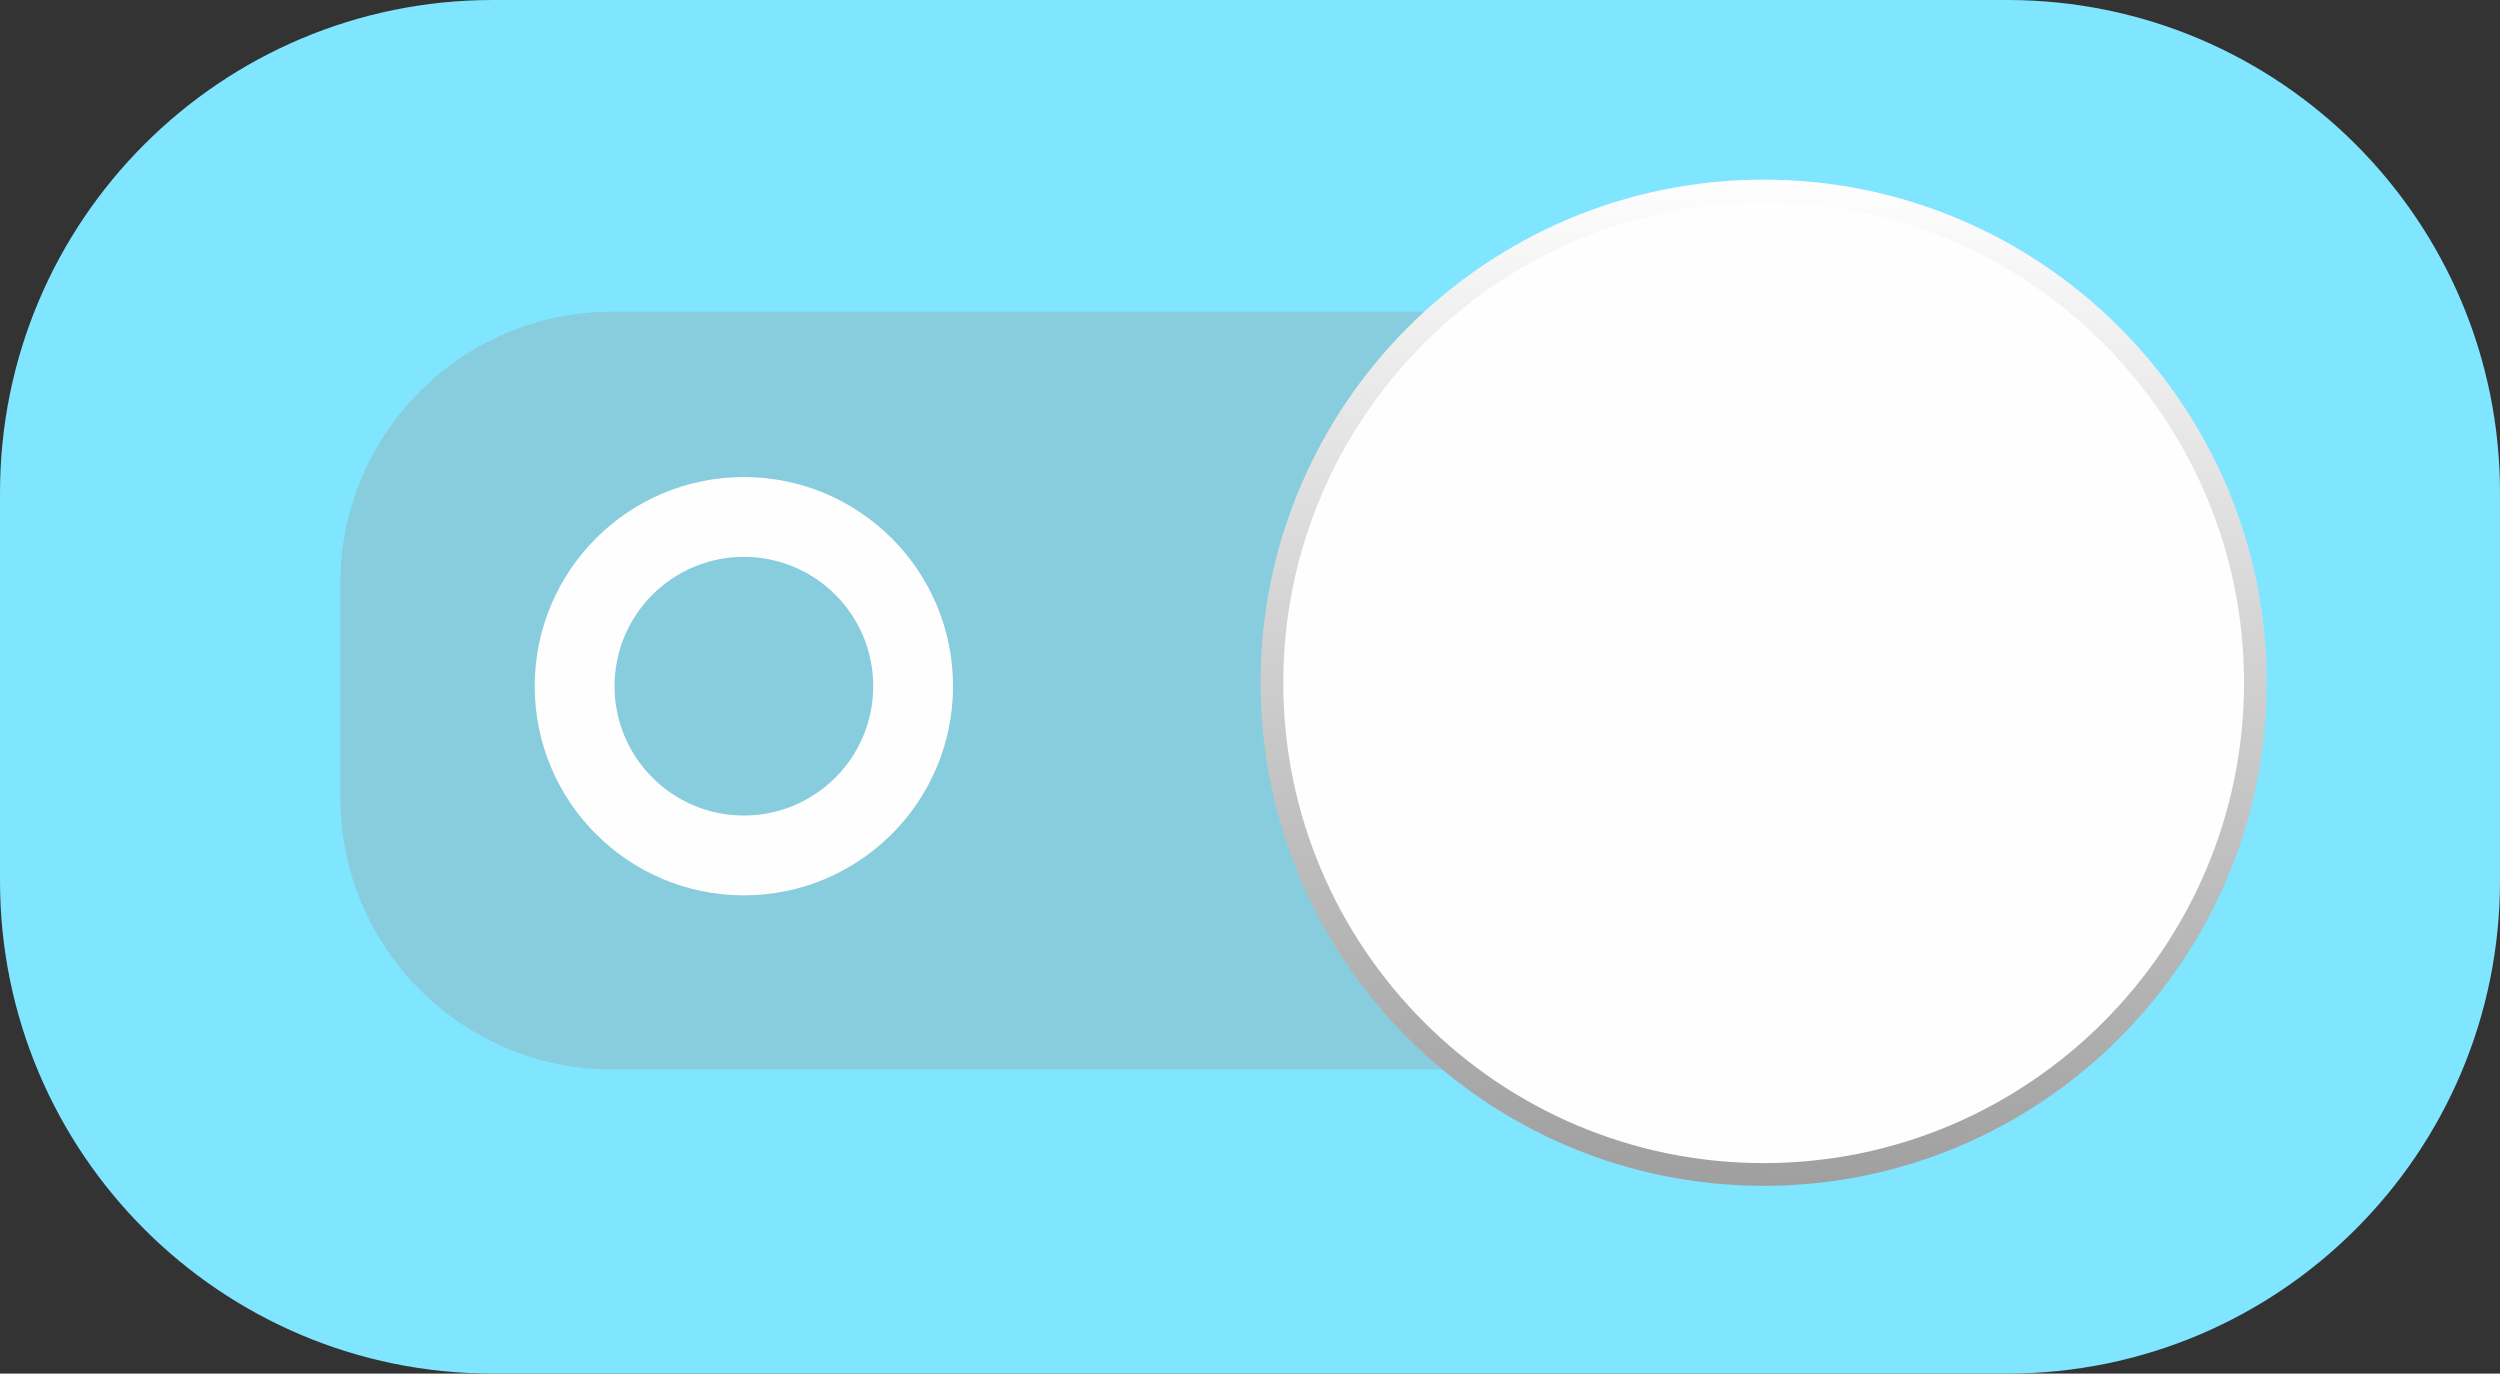
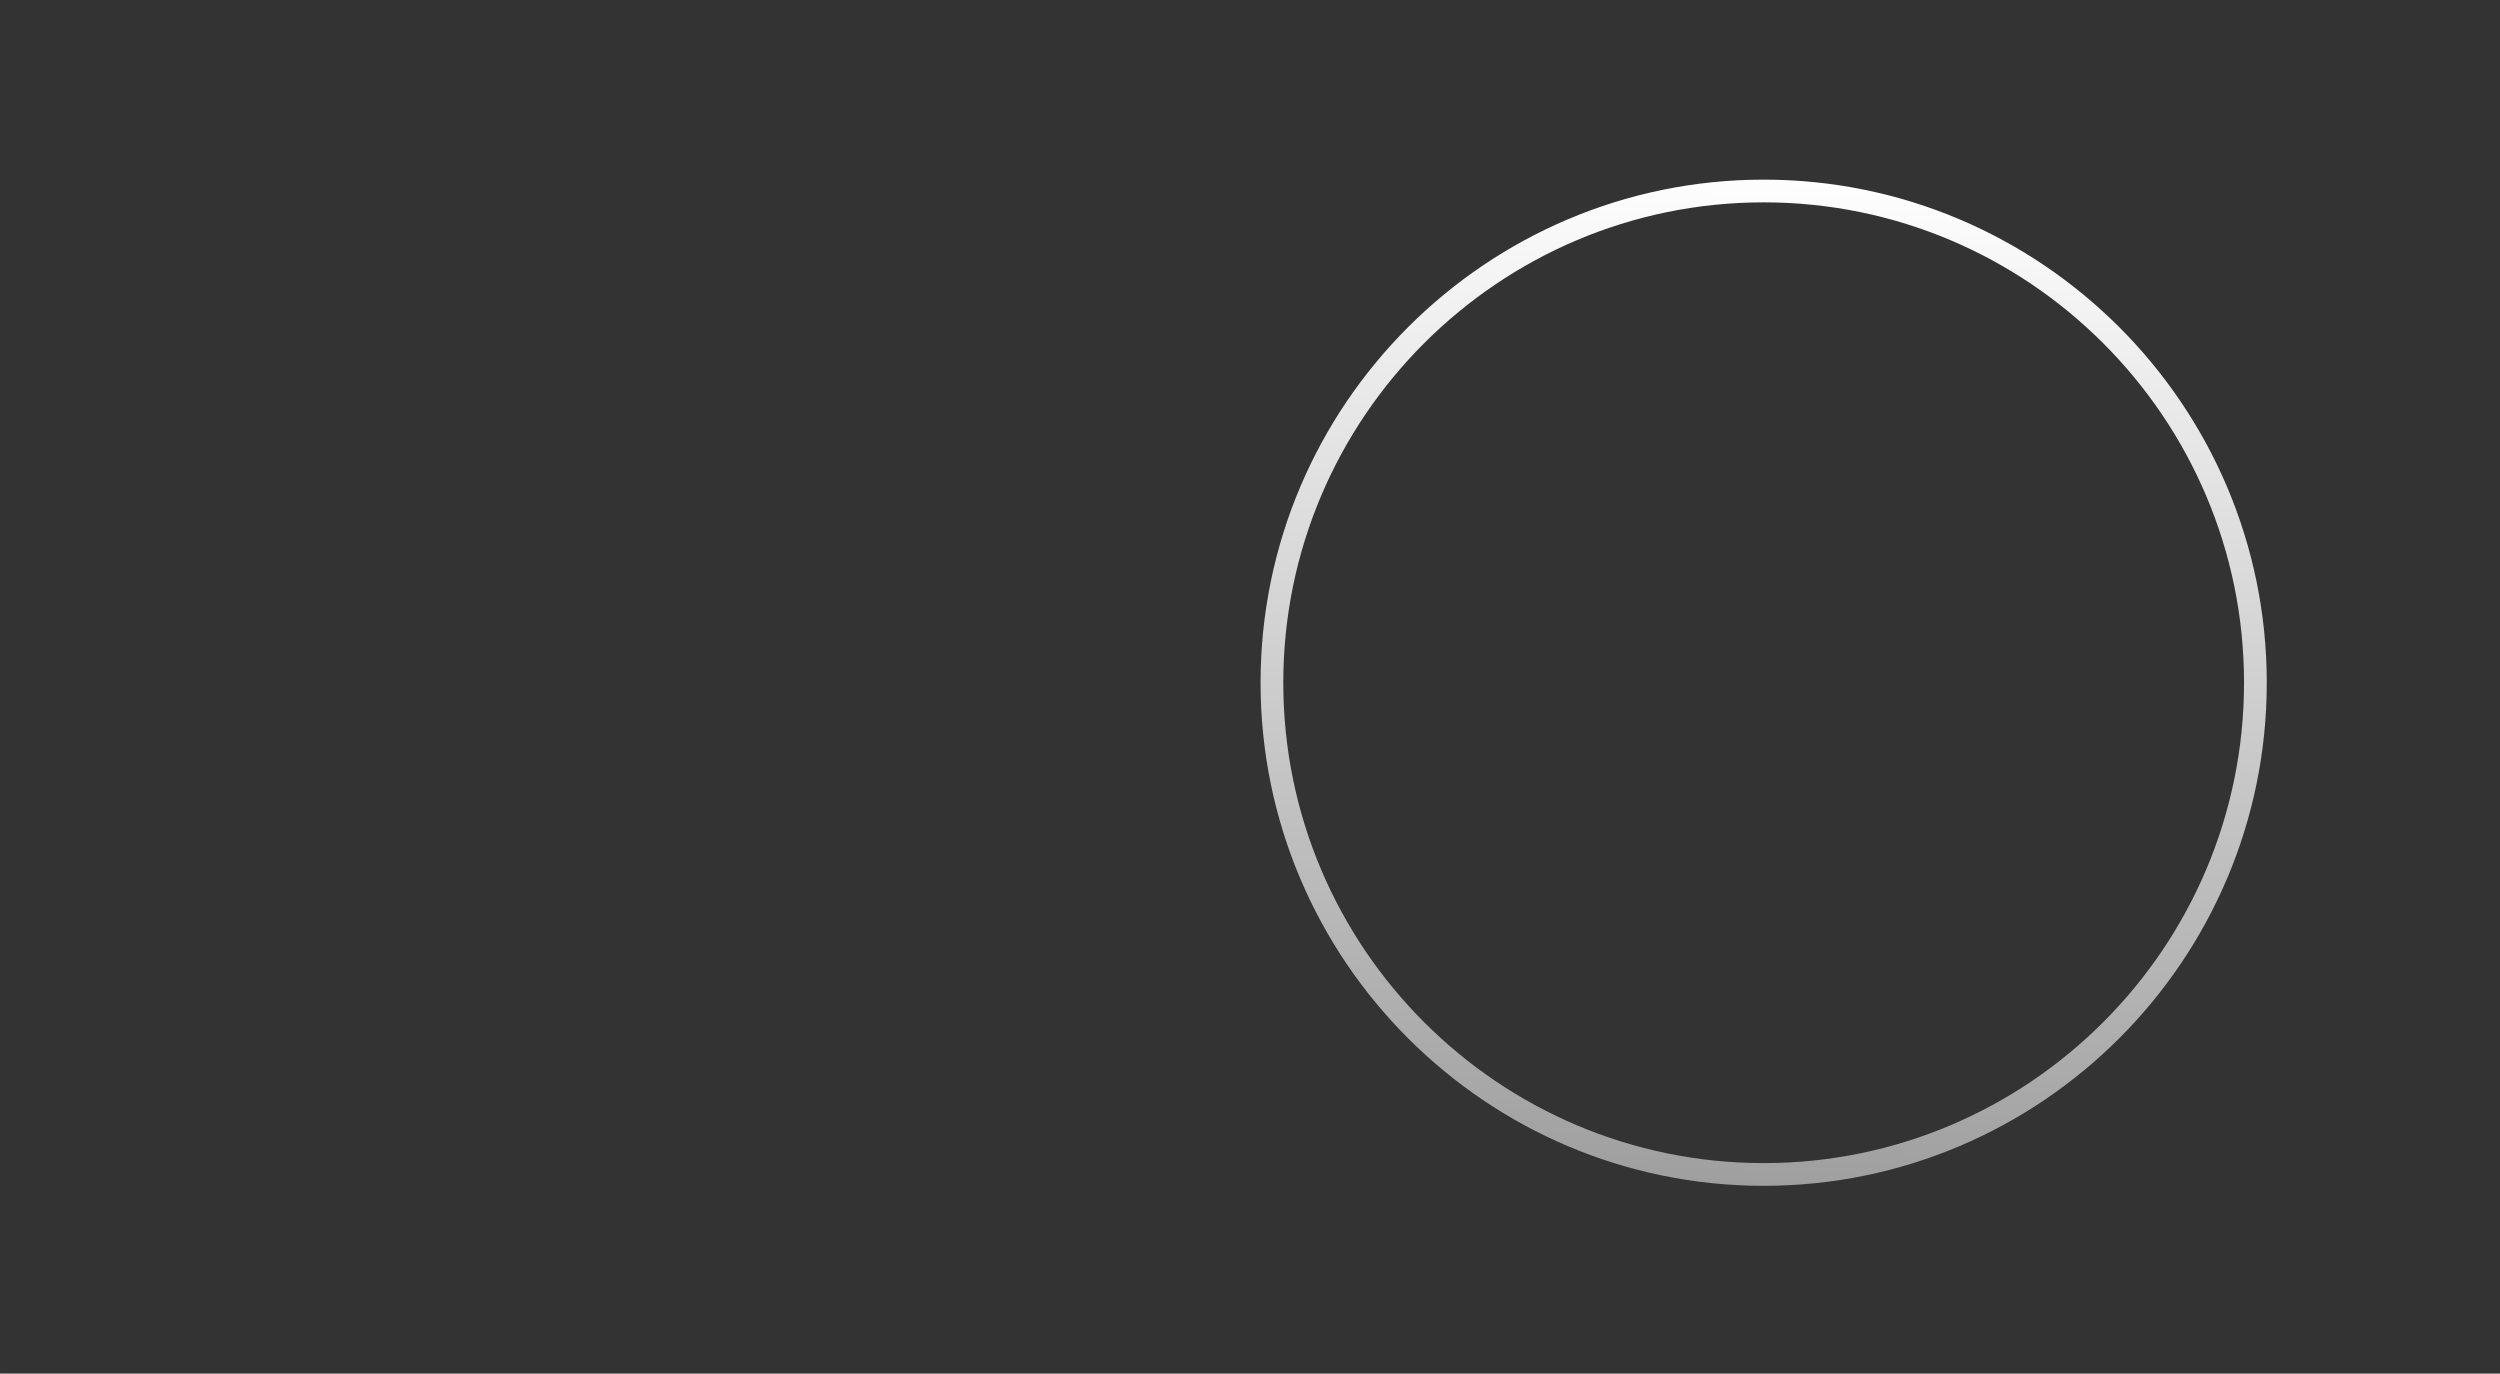
<svg xmlns="http://www.w3.org/2000/svg" xmlns:ns1="http://www.inkscape.org/namespaces/inkscape" xmlns:ns2="http://sodipodi.sourceforge.net/DTD/sodipodi-0.dtd" xmlns:xlink="http://www.w3.org/1999/xlink" xml:space="preserve" width="191.605" height="105.276" version="1.1" style="fill-rule:evenodd" viewBox="0 0 5407.52 2971.13" id="svg2" ns1:version="0.48.3.1 r9886" ns2:docname="Flat Style28-1.svg">
  <rect x="0" y="0" width="5407.52" height="2971.13" fill="#333333" stroke="none" />
  <ns2:namedview pagecolor="#ffffff" bordercolor="#666666" borderopacity="1" objecttolerance="10" gridtolerance="10" guidetolerance="10" ns1:pageopacity="0" ns1:pageshadow="2" ns1:window-width="1440" ns1:window-height="837" id="namedview25" showgrid="false" fit-margin-top="0" fit-margin-left="0" fit-margin-right="0" fit-margin-bottom="0" ns1:zoom="1.7940591" ns1:cx="137.75658" ns1:cy="-7.8815159" ns1:window-x="-8" ns1:window-y="-8" ns1:window-maximized="1" ns1:current-layer="svg2" />
  <defs id="defs4">
    <style type="text/css" id="style6">
   
    .fil2 {fill:#FEFEFE;fill-rule:nonzero}
    .fil0 {fill:#E9E7E8;fill-rule:nonzero}
    .fil1 {fill:#C25444;fill-rule:nonzero}
    .fil3 {fill:url(#id0)}
   
  </style>
    <linearGradient id="id0" gradientUnits="userSpaceOnUse" x1="3997.36" y1="574.34" x2="3927.19" y2="2749.63">
      <stop offset="0" style="stop-opacity:1; stop-color:#FEFEFE" id="stop9" />
      <stop offset="1" style="stop-opacity:1; stop-color:#A09FA0" id="stop11" />
    </linearGradient>
    <linearGradient ns1:collect="always" xlink:href="#id0" id="linearGradient3005" gradientUnits="userSpaceOnUse" x1="3997.36" y1="574.34" x2="3927.19" y2="2749.63" gradientTransform="translate(-147.46,-185.23)" />
  </defs>
  <g id="shape" ns1:label="#g3011" style="fill:#80e5ff">
-     <path class="fil0" d="m 4341.43,2971.13 -3275.37,0 C 477.28,2971.13 -1.4e-4,2493.82 -1.4e-4,1905.07 l 0,-839.01 C -1.4e-4,477.27 477.28,0 1066.06,0 l 3275.37,0 c 588.79,0 1066.09,477.27 1066.09,1066.06 l 0,839.01 c 0,588.75 -477.3,1066.06 -1066.09,1066.06 z" id="path15" ns1:connector-curvature="0" style="fill:#80e5ff;fill-rule:nonzero" />
-   </g>
+     </g>
  <g id="light" ns1:label="#g3014" style="fill:#87cdde">
-     <path class="fil1" d="m 1324.26,2313.34 2208.67,0 c 324.81,0 588.15,-263.32 588.15,-588.15 l 0,-462.88 c 0,-324.84 -263.34,-588.15 -588.15,-588.15 l -2208.67,0 c -324.84,0 -588.15,263.31 -588.15,588.15 l 0,462.88 c 0,324.83 263.31,588.15 588.15,588.15 z" id="path17" ns1:connector-curvature="0" style="fill:#87cdde;fill-rule:nonzero" />
-   </g>
+     </g>
  <g id="hlight" ns1:label="#g3017">
-     <path class="fil2" d="m 1608.99,1763.99 c -154.48,0 -279.72,-125.23 -279.72,-279.75 0,-154.52 125.24,-279.75 279.72,-279.75 154.52,0 279.79,125.23 279.79,279.75 0,154.52 -125.27,279.75 -279.79,279.75 z m 0,-732.12 c -249.84,0 -452.37,202.53 -452.37,452.37 0,249.84 202.53,452.4 452.37,452.4 249.87,0 452.4,-202.56 452.4,-452.4 0,-249.84 -202.53,-452.37 -452.4,-452.37 z" id="path19" ns1:connector-curvature="0" style="fill:#fefefe;fill-rule:nonzero" />
-     <path class="fil2" d="m 4878.5,1476.73 c 0,587.44 -476.22,1063.66 -1063.66,1063.66 -587.41,0 -1063.63,-476.22 -1063.63,-1063.66 0,-587.42 476.22,-1063.59 1063.63,-1063.59 587.44,0 1063.66,476.17 1063.66,1063.59 z" id="path21" ns1:connector-curvature="0" style="fill:#fefefe;fill-rule:nonzero" />
+     <path class="fil2" d="m 4878.5,1476.73 z" id="path21" ns1:connector-curvature="0" style="fill:#fefefe;fill-rule:nonzero" />
  </g>
  <path style="fill:url(#linearGradient3005)" ns1:connector-curvature="0" id="path23" d="m 3814.84,437.69 c -572.95,0 -1039.07,466.12 -1039.07,1039.04 0,572.94 466.12,1039.07 1039.07,1039.07 572.91,0 1039.03,-466.13 1039.03,-1039.07 0,-572.92 -466.12,-1039.04 -1039.03,-1039.04 z m 0,2127.25 c -600.08,0 -1088.22,-488.14 -1088.22,-1088.21 0,-600.01 488.14,-1088.18 1088.22,-1088.18 600.04,0 1088.21,488.17 1088.21,1088.18 0,600.07 -488.17,1088.21 -1088.21,1088.21 z" class="fil3" />
</svg>